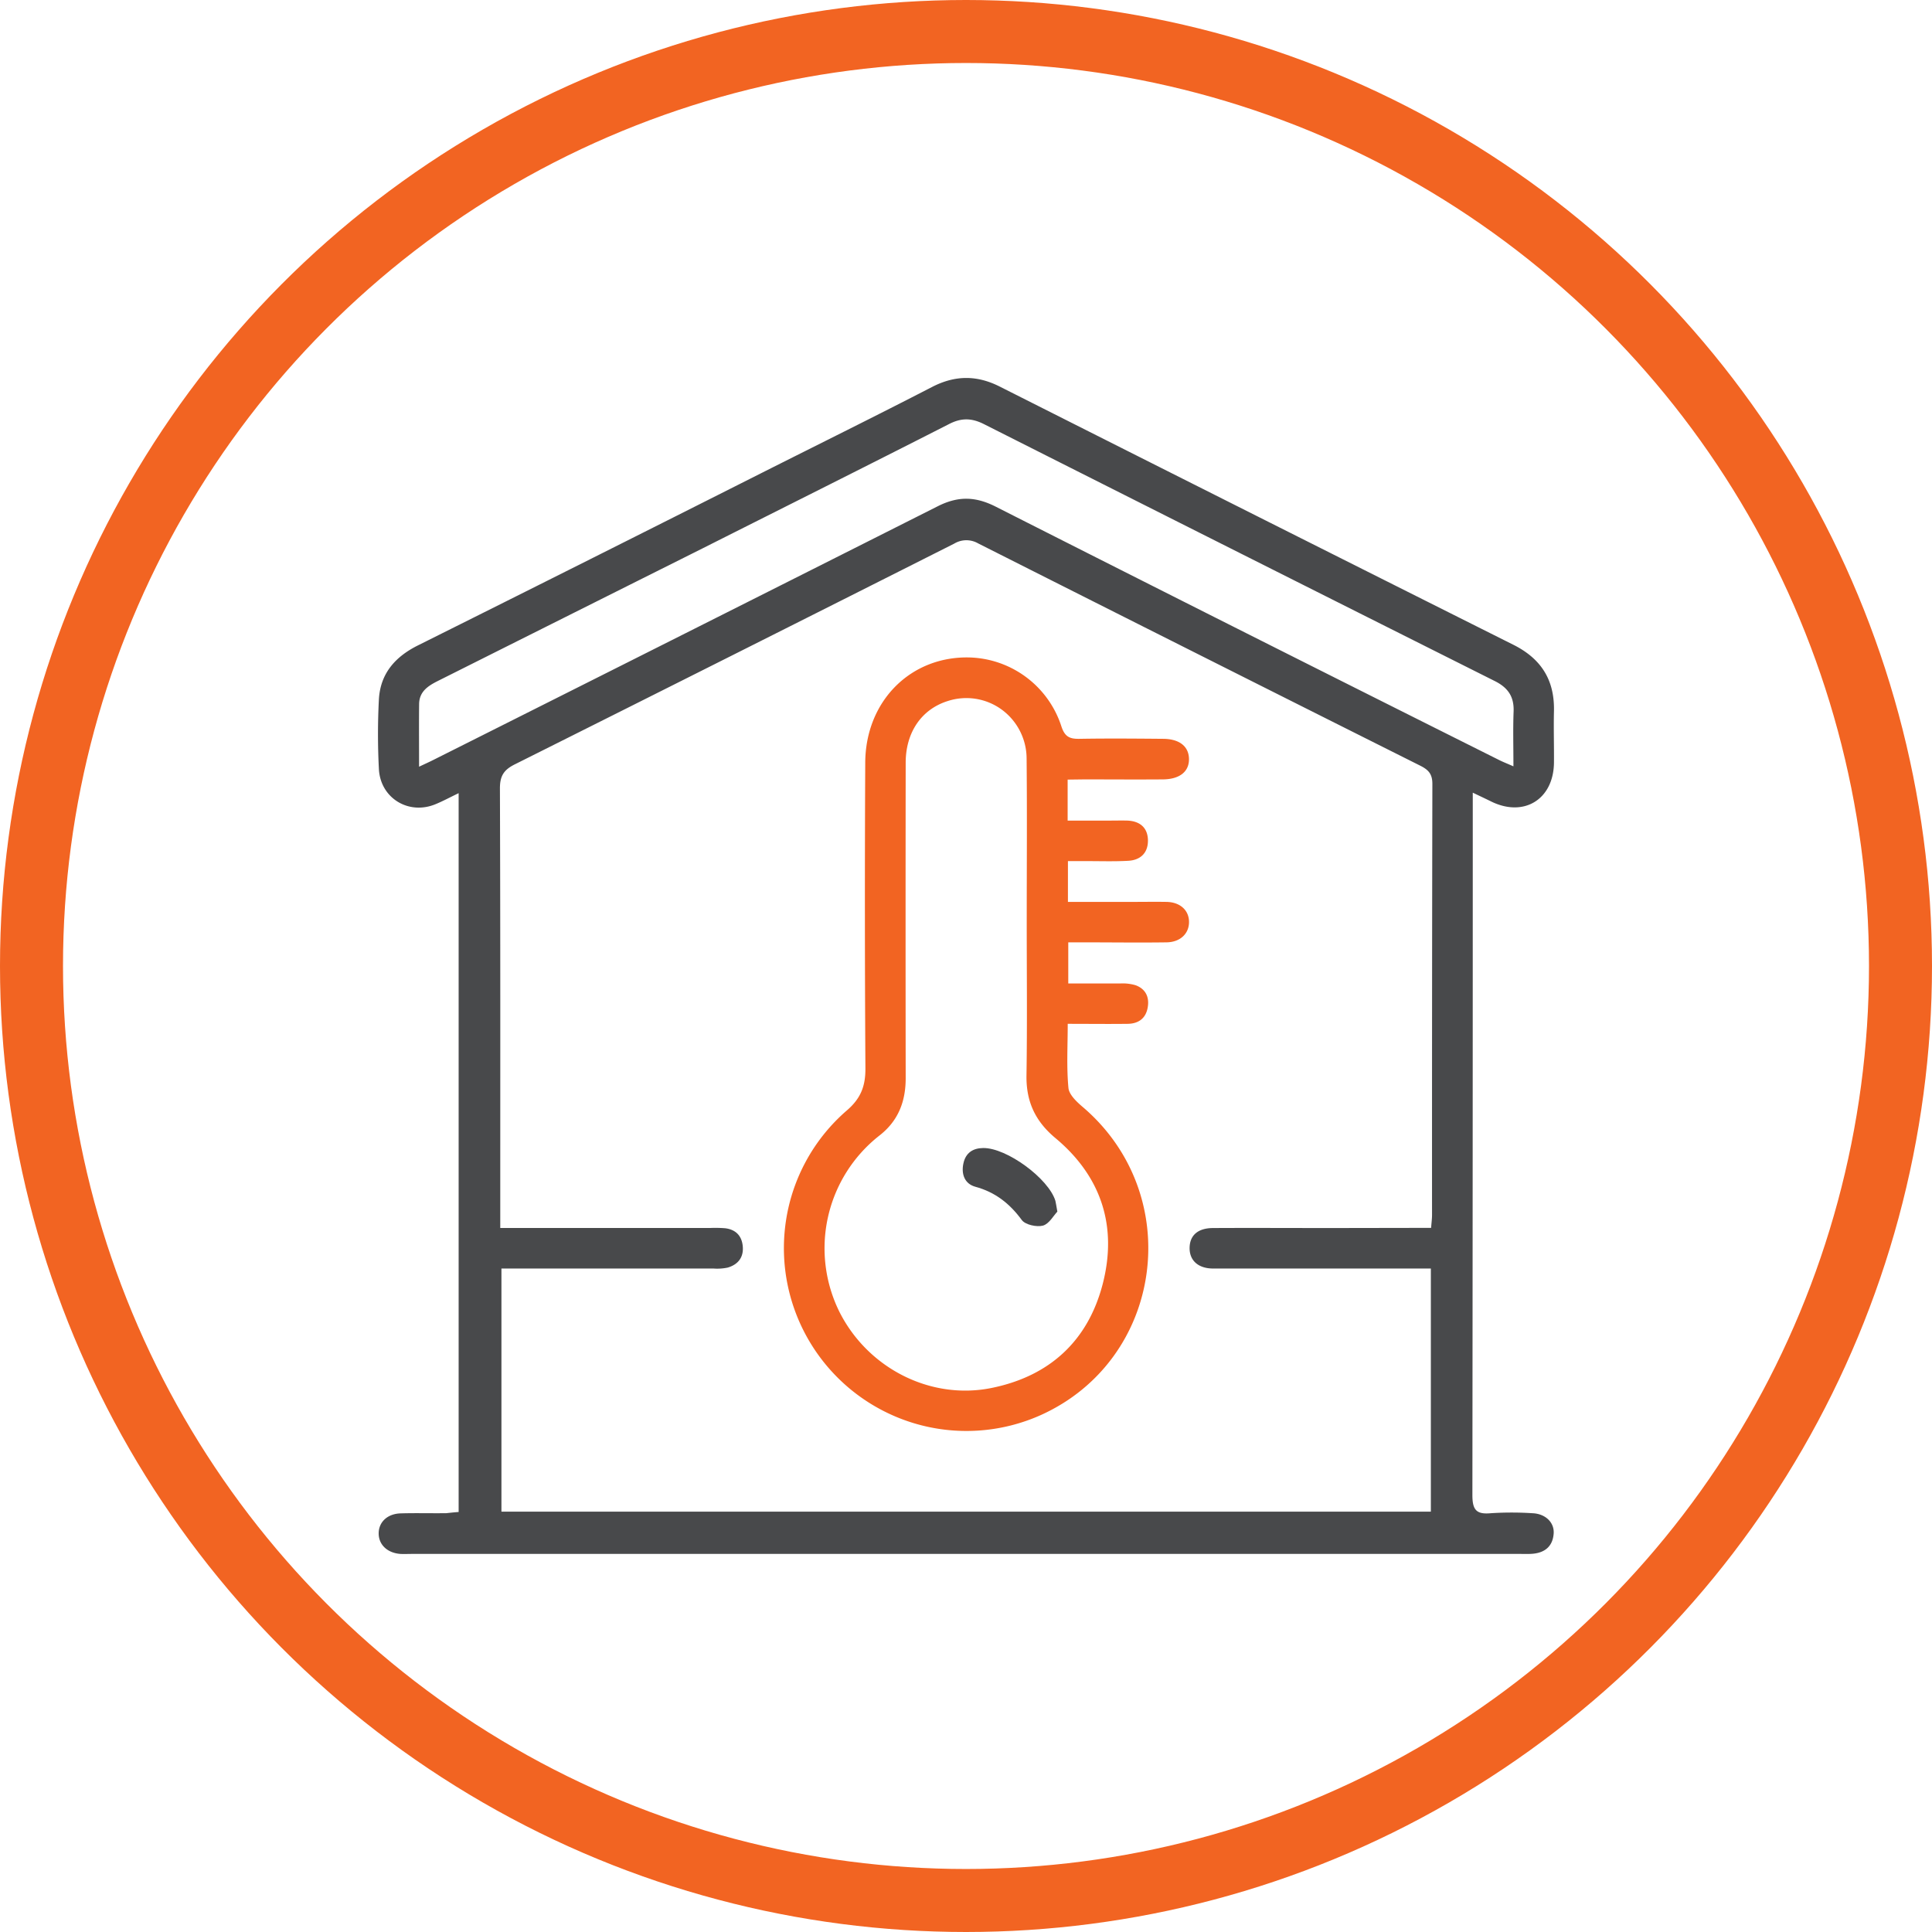
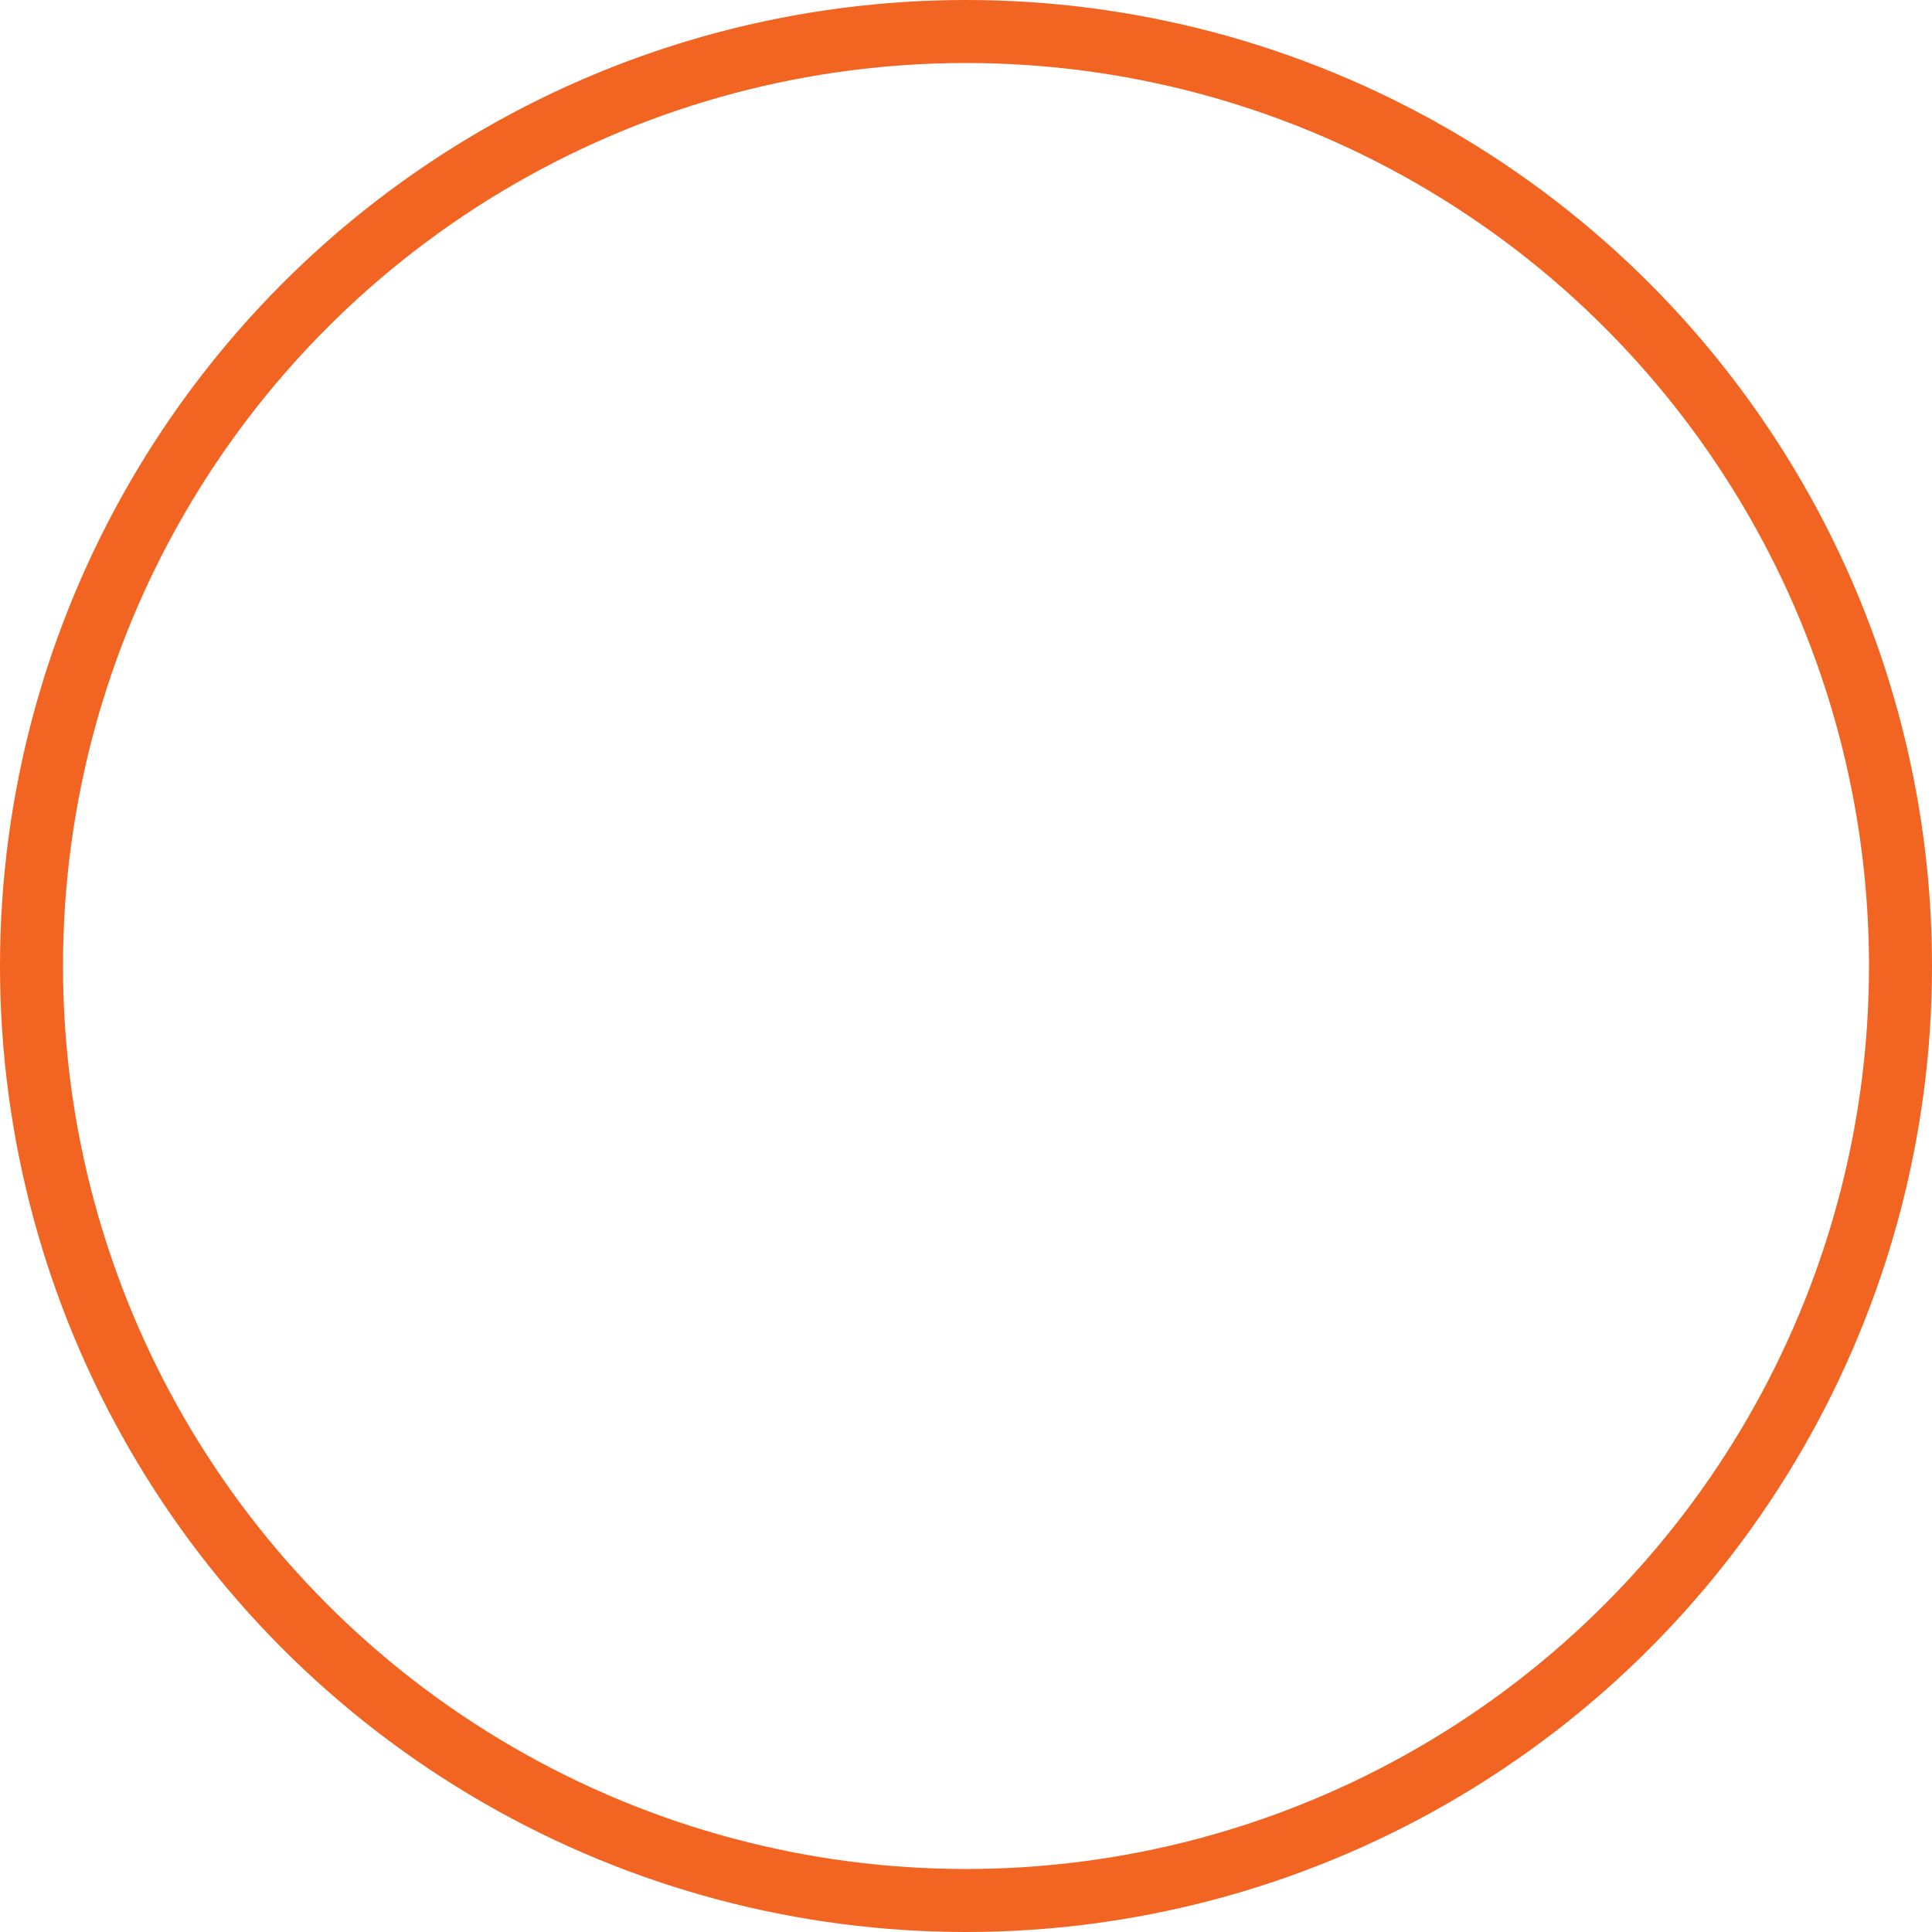
<svg xmlns="http://www.w3.org/2000/svg" width="46" height="46" viewBox="0 0 46 46" fill="none">
  <circle cx="23" cy="23" r="22.25" stroke="#F26422" stroke-width="1.5" />
-   <path d="M10.92 36V18.885c-.205.098-.372.189-.547.261-.642.269-1.32-.143-1.352-.842a16 16 0 0 1 0-1.647c.033-.618.385-1.018.929-1.29a2074 2074 0 0 0 8.176-4.102c1.361-.686 2.727-1.36 4.083-2.06.542-.274 1.054-.274 1.596 0q6.11 3.082 12.226 6.146c.667.334.986.842.968 1.585-.01.411.004.823 0 1.235-.016.863-.714 1.291-1.487.916-.13-.064-.262-.126-.446-.214v.424q0 8.15-.009 16.3c0 .352.093.464.438.432q.495-.032.99 0c.309.011.526.219.507.484-.021.294-.198.451-.487.48-.101.01-.205.005-.307.005H9.804c-.091 0-.183.005-.273 0-.31-.024-.515-.22-.515-.488s.205-.466.518-.477c.363-.011.728 0 1.093-.005.088-.009.177-.02.293-.028m23.154-6.765c.01-.13.022-.22.022-.31q-.002-5.13.008-10.262c0-.238-.096-.335-.288-.432q-5.27-2.64-10.527-5.293a.56.56 0 0 0-.569.005q-5.227 2.636-10.463 5.256c-.26.13-.354.274-.354.57.012 3.352.008 6.704.008 10.056v.412h5.013a3 3 0 0 1 .342.007c.246.03.393.174.418.422.027.267-.108.44-.355.514a1.2 1.2 0 0 1-.341.023h-5.049v5.789h22.129v-5.789h-5.183c-.361 0-.569-.197-.561-.5.007-.293.2-.462.556-.464.933-.005 1.867 0 2.8 0zM9.978 18.255c.163-.077.266-.123.365-.174q5.994-3.008 11.982-6.026c.488-.247.9-.236 1.382.008q5.982 3.03 11.977 6.028c.098.05.2.089.35.155 0-.47-.012-.892.004-1.304.014-.354-.132-.568-.447-.726a5116 5116 0 0 1-12.164-6.118c-.292-.147-.538-.153-.833 0-1.947.992-3.9 1.968-5.853 2.952q-3.157 1.58-6.315 3.163c-.235.118-.443.252-.447.549-.005.476-.001.956-.001 1.494" fill="#48494B" />
-   <path d="M25.42 18.562v.976h.985c.148 0 .296-.004.444 0 .293.015.478.169.483.468.004.3-.176.471-.464.489-.352.02-.706.006-1.058.008h-.383v.971h1.503c.285 0 .57-.005.854 0 .316.01.52.197.526.467.006.284-.205.492-.537.496-.65.009-1.298 0-1.947 0h-.391v.979h1.235q.19-.01.368.042c.234.086.33.275.29.52-.042.265-.216.395-.478.399-.464.006-.928 0-1.428 0 0 .529-.03 1.03.017 1.526.016.167.209.343.357.468 2.44 2.102 1.904 6-1.01 7.319a4.33 4.33 0 0 1-3.033.194 4.354 4.354 0 0 1-3.042-4.802 4.33 4.33 0 0 1 1.452-2.643c.332-.285.445-.58.442-1.002q-.022-3.637-.004-7.276c.006-1.473 1.088-2.547 2.493-2.507a2.37 2.37 0 0 1 2.177 1.64c.083.256.206.301.435.297.66-.011 1.32-.006 1.98 0 .395 0 .619.18.623.48s-.22.481-.615.486c-.625.005-1.252 0-1.877 0zm-.974 3.378c0-1.292.01-2.585-.003-3.878a1.45 1.45 0 0 0-.59-1.165 1.43 1.43 0 0 0-1.283-.207c-.624.194-1.005.74-1.006 1.469q-.005 3.757 0 7.514c0 .565-.184 1.026-.637 1.373a3.41 3.41 0 0 0-.935 4.2c.683 1.343 2.177 2.095 3.62 1.8 1.376-.28 2.29-1.117 2.642-2.471.356-1.373-.03-2.564-1.124-3.477-.478-.398-.698-.865-.69-1.485.019-1.226.006-2.45.006-3.673" fill="#F26422" />
-   <path d="M25.175 28.848c-.09.094-.196.292-.342.333-.145.04-.42-.018-.504-.132-.29-.395-.634-.665-1.11-.794-.25-.07-.336-.298-.281-.554s.23-.364.47-.367c.56-.008 1.557.725 1.72 1.256.014.054.02.111.047.258" fill="#48494B" />
</svg>